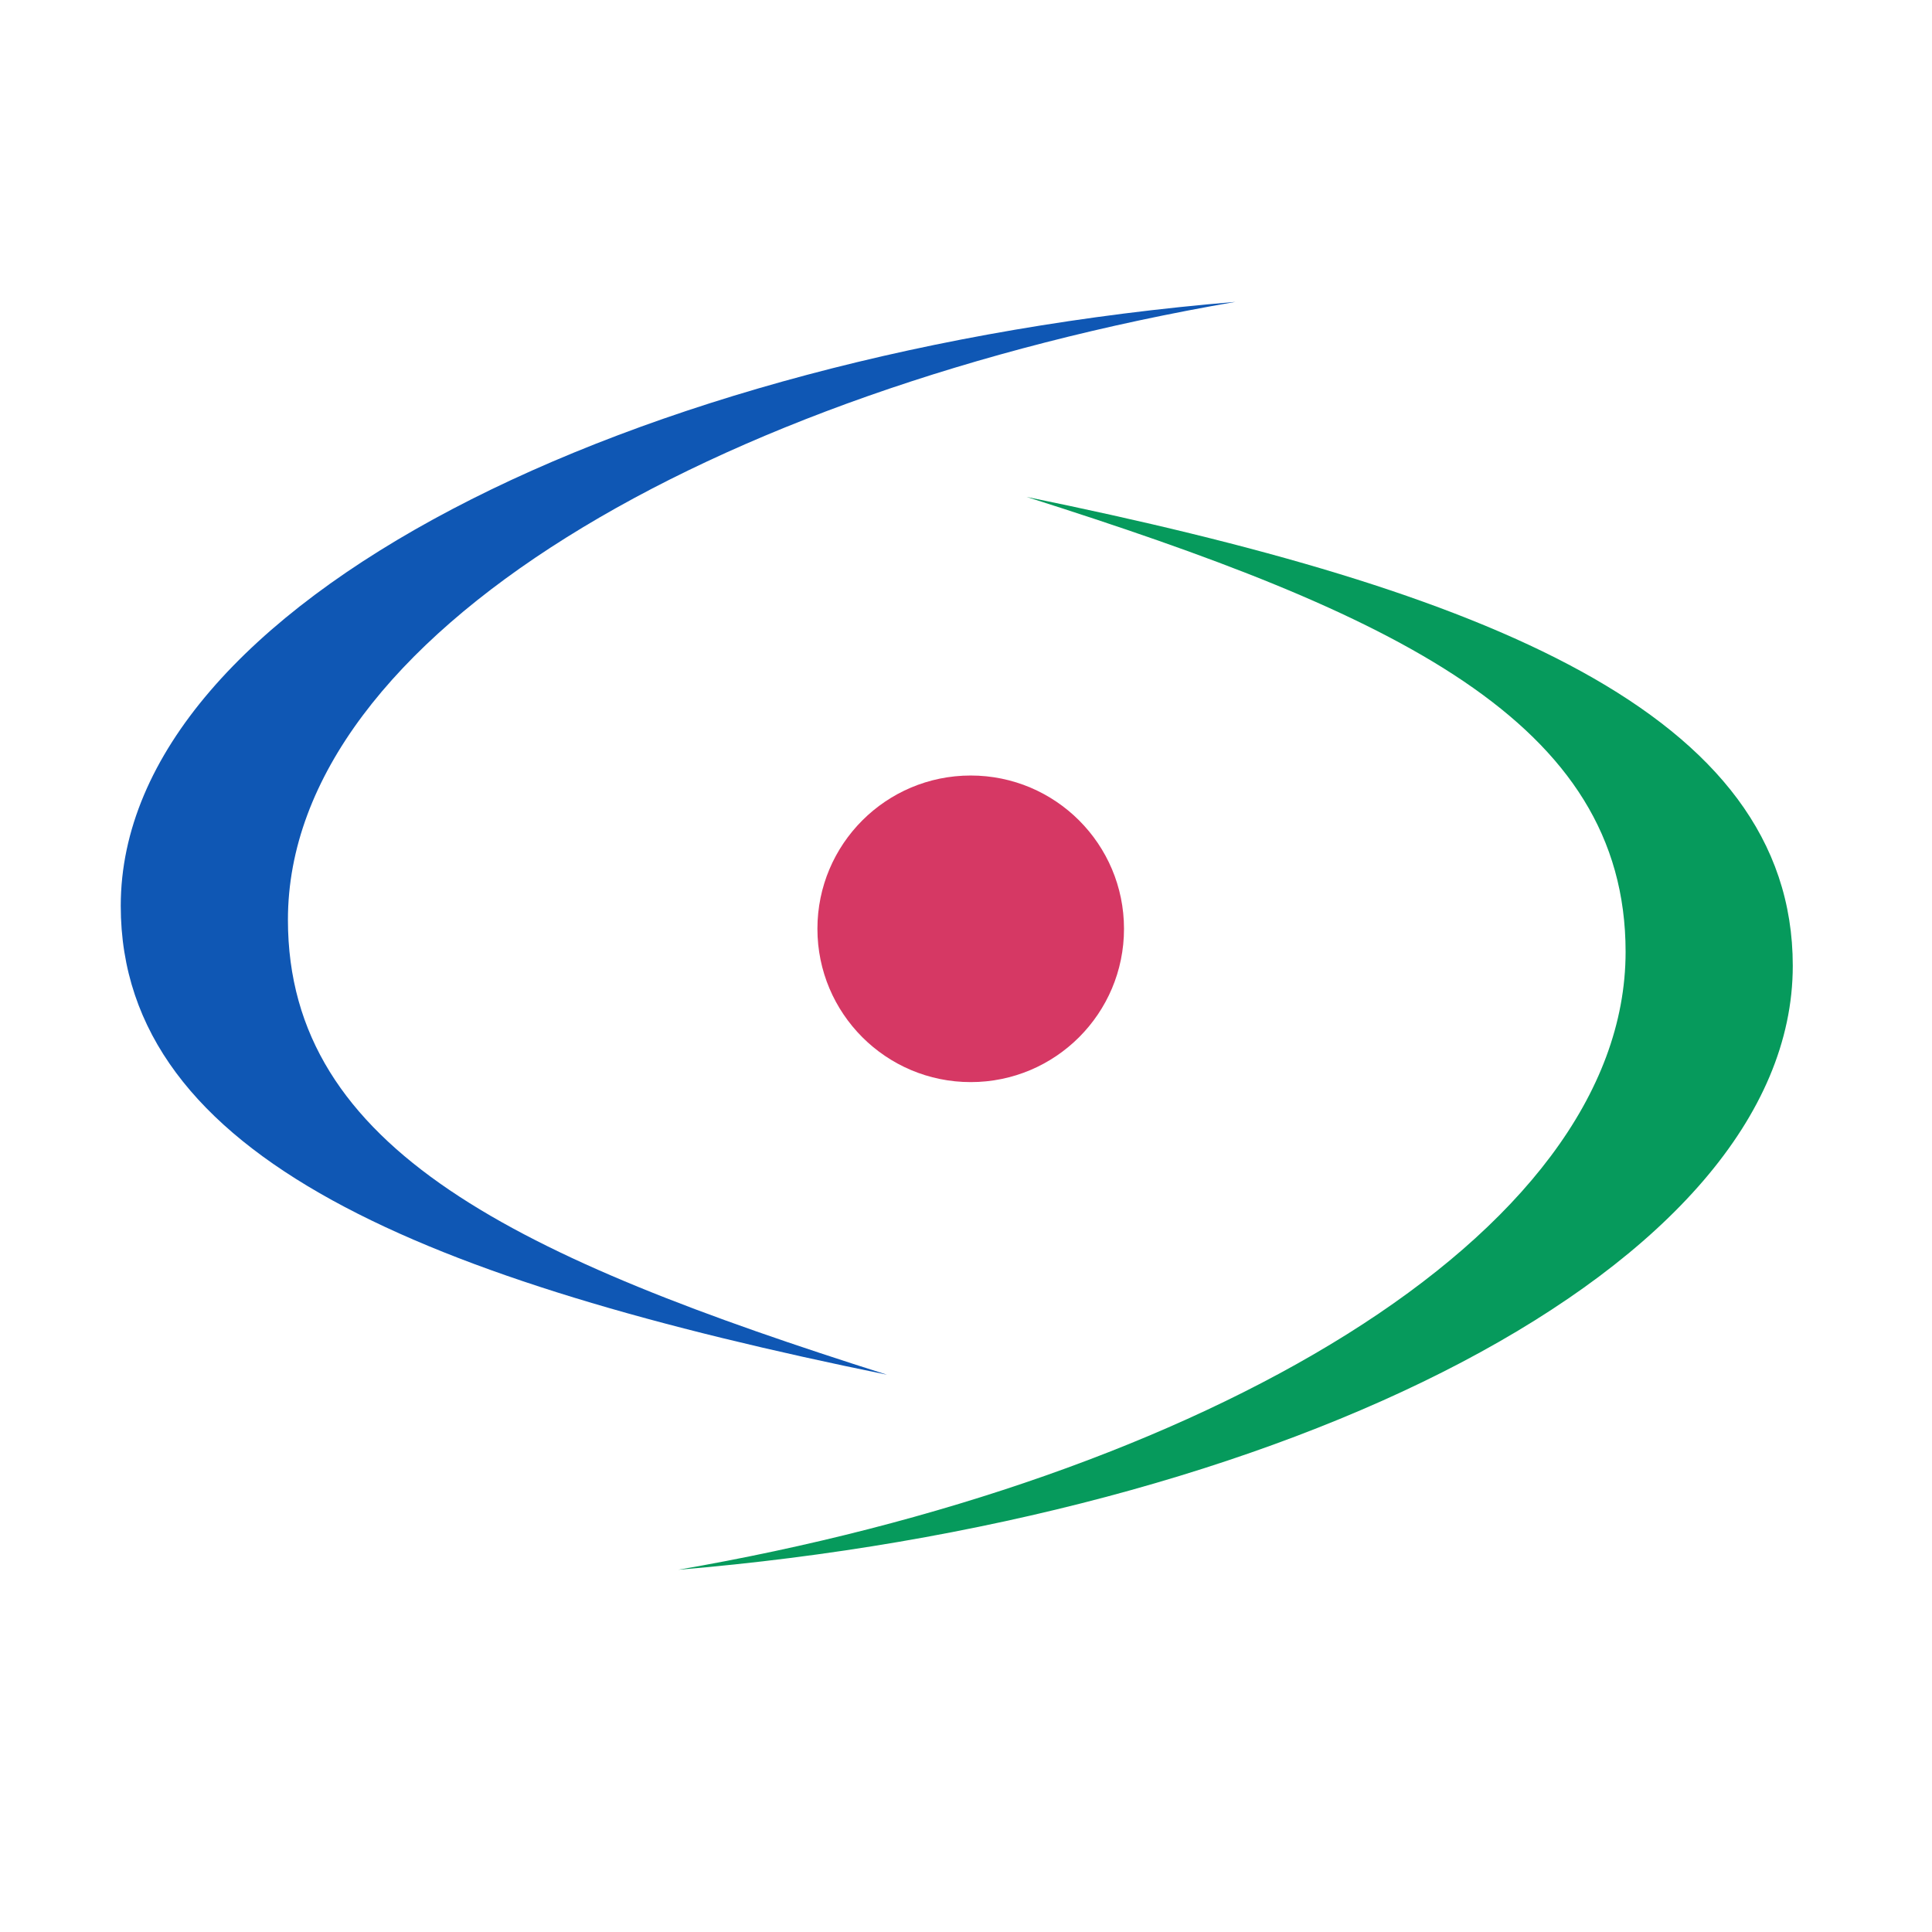
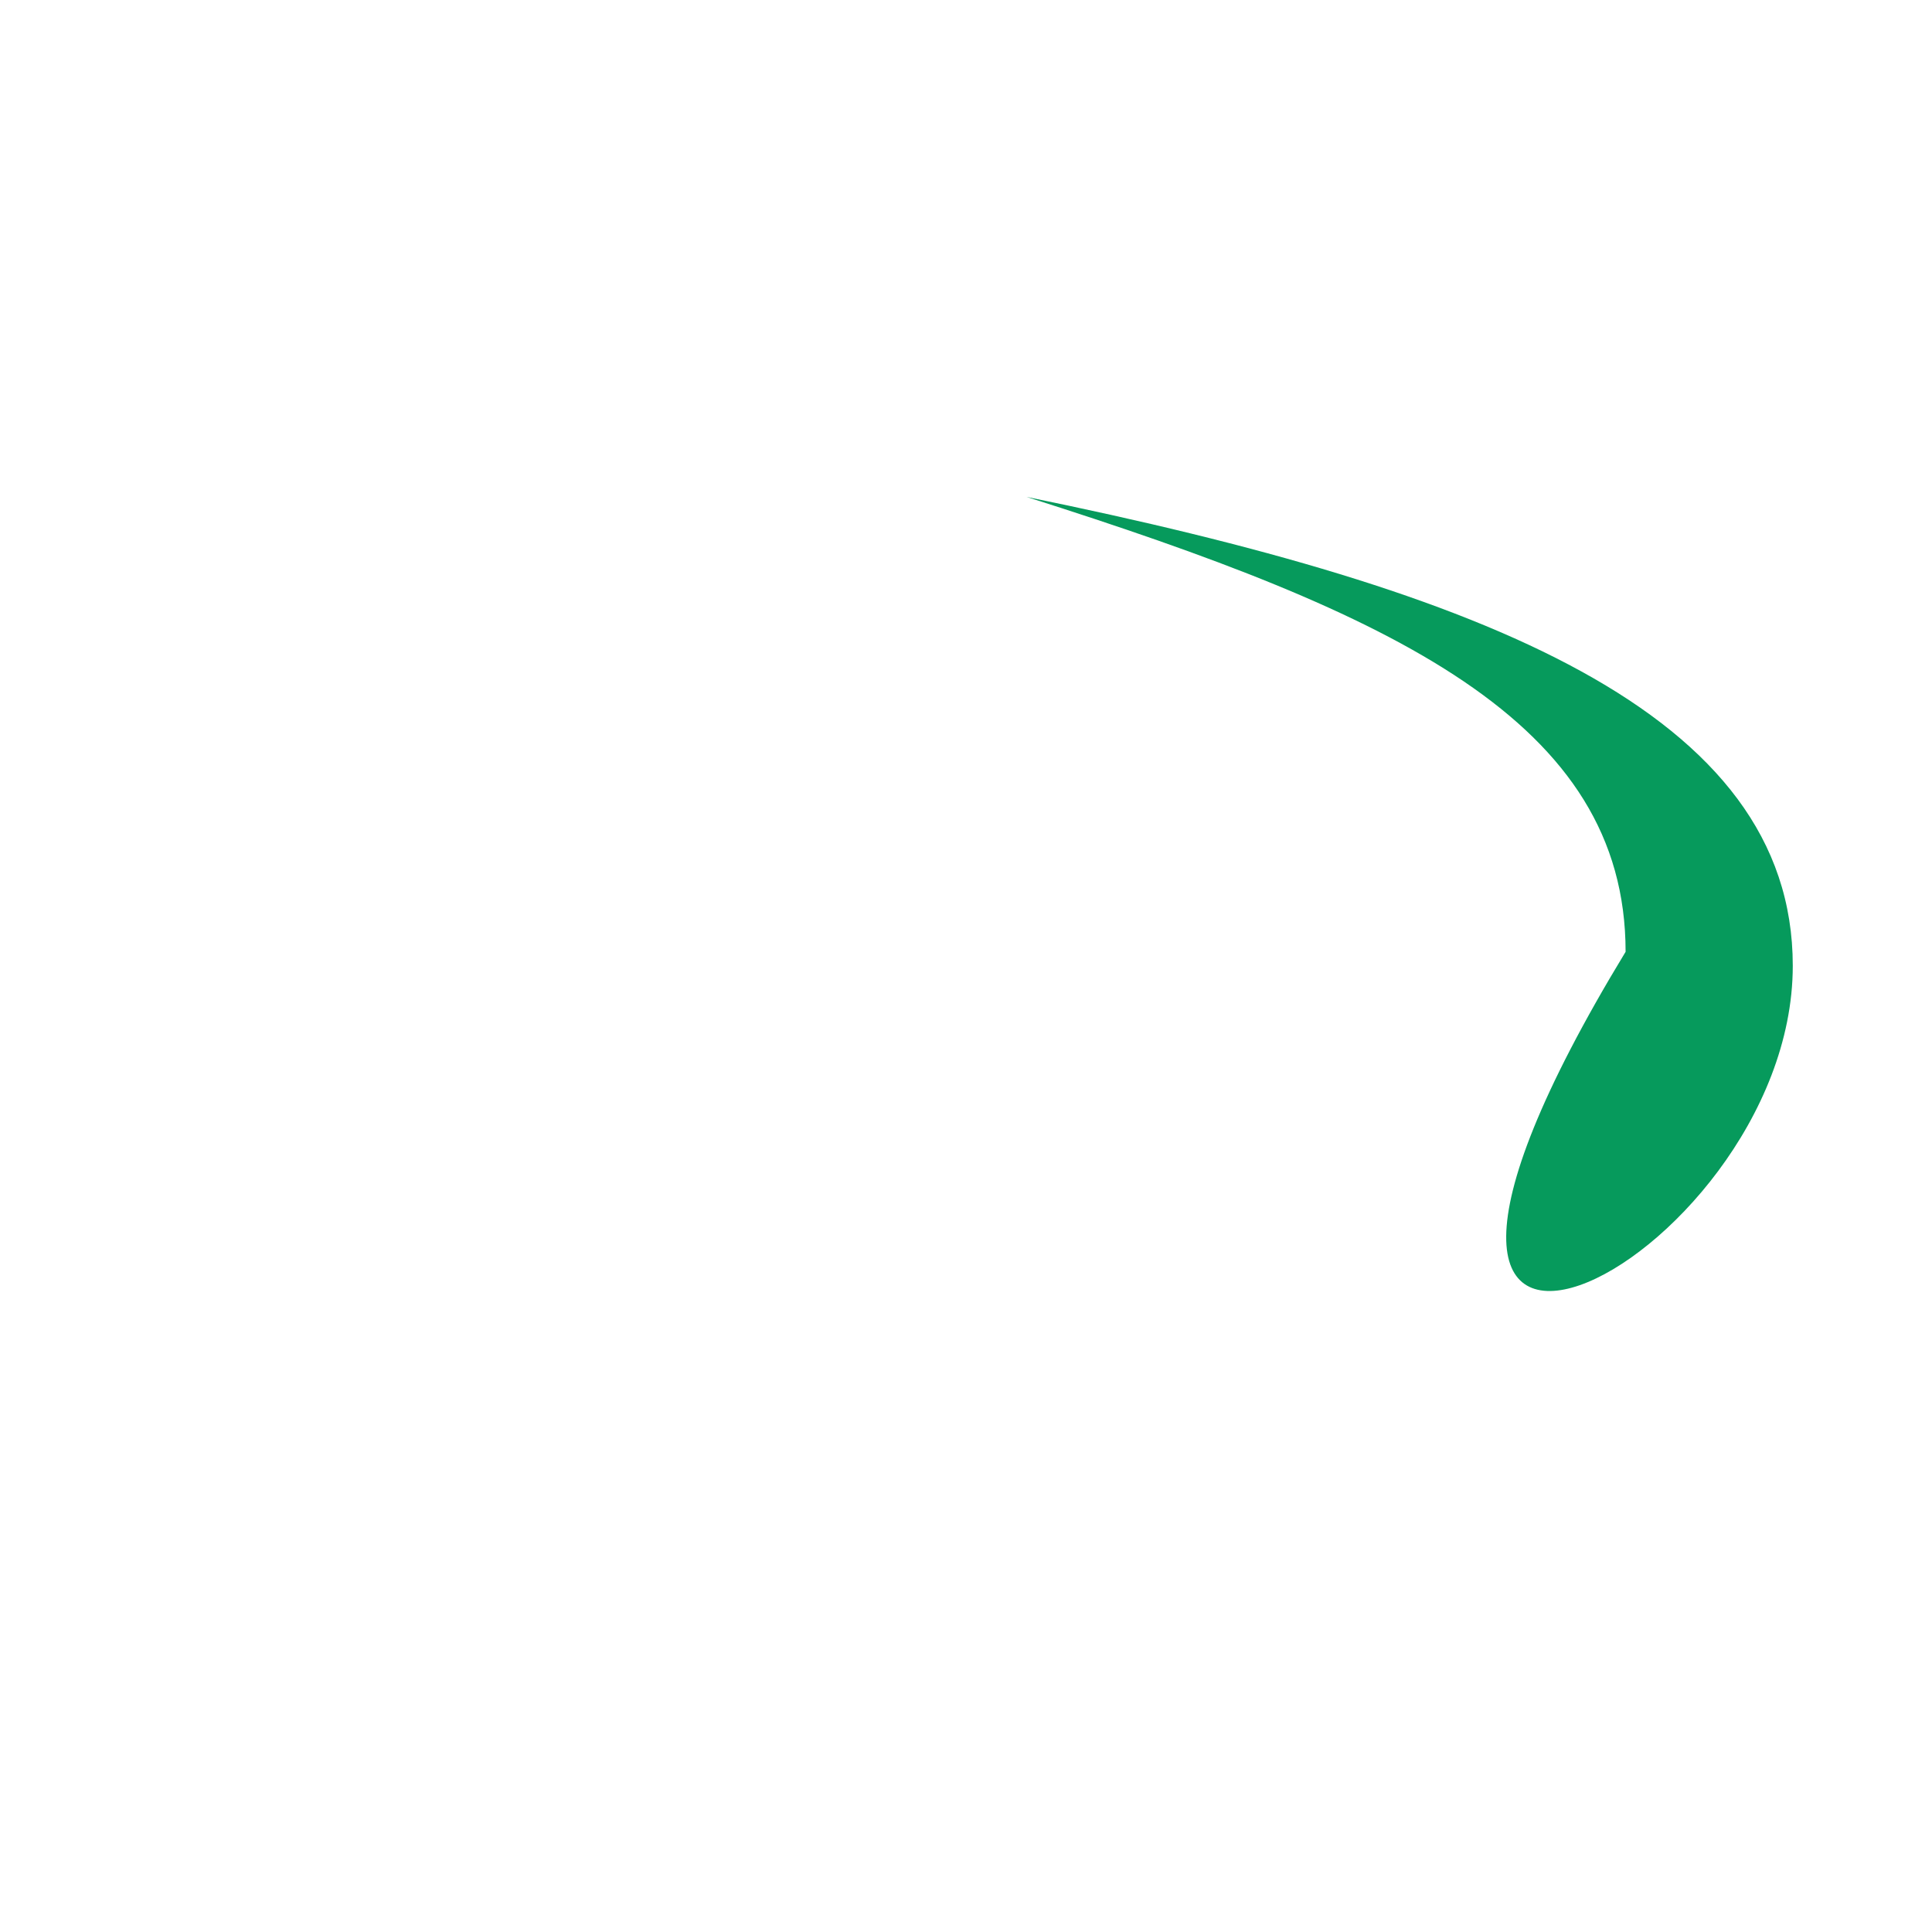
<svg xmlns="http://www.w3.org/2000/svg" width="32" height="32" viewBox="0 0 32 32" fill="none">
-   <path d="M14.693 22.77C8.596 20.838 4.769 19.055 4.769 15.235C4.769 10.506 11.842 6.485 20.463 5C10.482 5.83 2 9.993 2 15.004C2 19.198 7.107 21.222 14.693 22.77Z" fill="#0F57B4" />
-   <path d="M17.001 8.23C23.099 10.162 26.925 11.945 26.925 15.765C26.925 20.494 19.852 24.515 11.232 26C21.212 25.17 29.694 21.007 29.694 15.996C29.694 11.802 24.587 9.778 17.001 8.23Z" fill="#069A5C" />
-   <circle cx="16.078" cy="15.384" r="2.539" fill="#D63864" />
+   <path d="M17.001 8.23C23.099 10.162 26.925 11.945 26.925 15.765C21.212 25.17 29.694 21.007 29.694 15.996C29.694 11.802 24.587 9.778 17.001 8.23Z" fill="#069A5C" />
</svg>